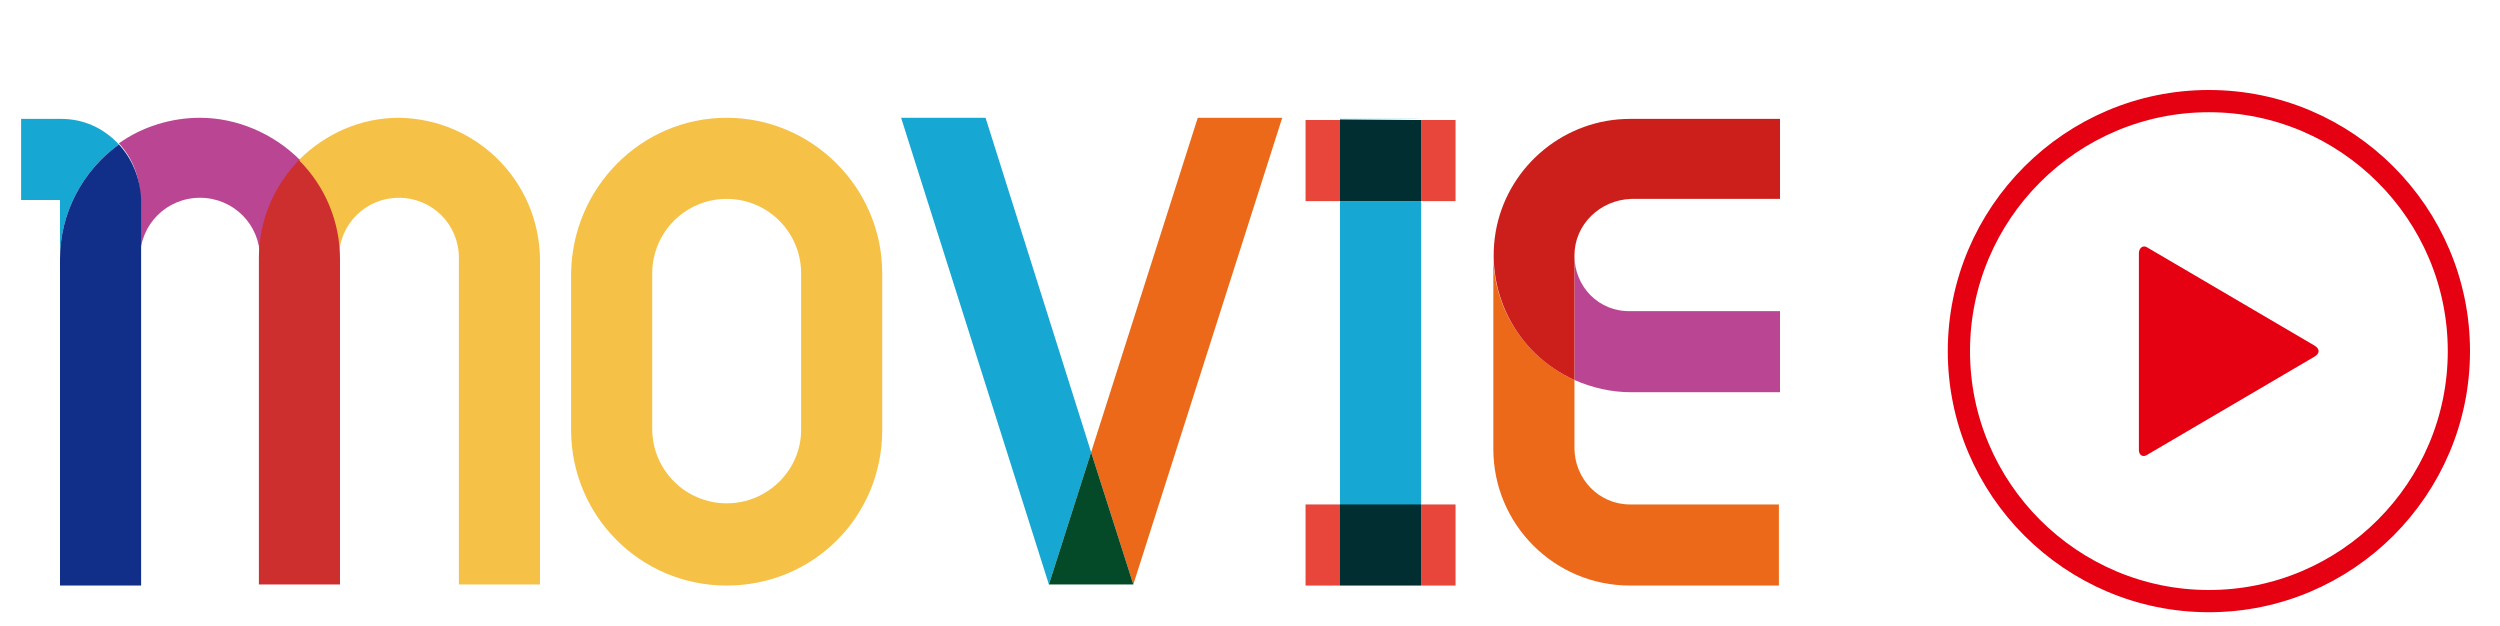
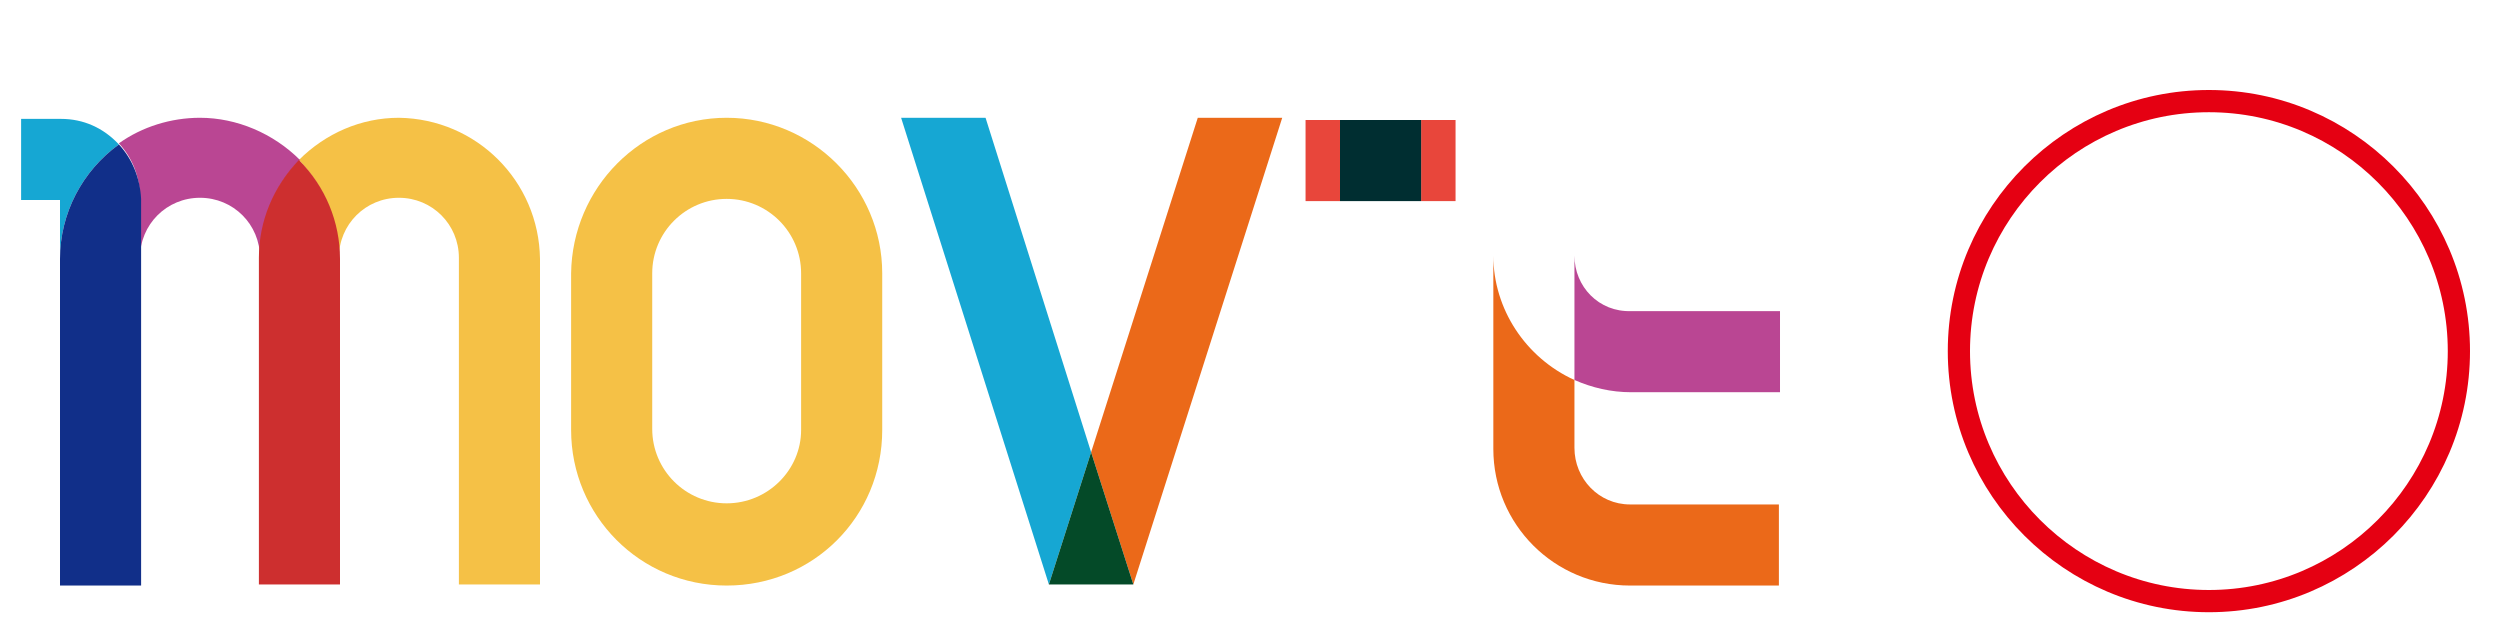
<svg xmlns="http://www.w3.org/2000/svg" version="1.1" id="レイヤー_1" x="0px" y="0px" viewBox="0 0 225 56.3" style="enable-background:new 0 0 225 56.3;" xml:space="preserve">
  <style type="text/css">
	.st0{fill:#F5C146;}
	.st1{fill:#BA4693;}
	.st2{fill:#CD2F2F;}
	.st3{fill:#16A7D3;}
	.st4{fill:#112F89;}
	.st5{fill:#EB6919;}
	.st6{fill:#044A28;}
	.st7{fill:#E8463B;}
	.st8{fill:#002E31;}
	.st9{fill:#CC1F1C;}
	.st10{fill:none;stroke:#E50012;stroke-width:2;stroke-miterlimit:10;}
	.st11{fill:#E50012;}
</style>
  <g>
    <g>
      <g>
        <path class="st0" d="M35.9,10.6c-3.4,0-6.6,1.4-9,3.8c2.3,2.4,3.6,5.5,3.6,8.8l0,0c0-3,2.4-5.4,5.4-5.4c3,0,5.4,2.4,5.4,5.4v29.4     h7.3V23.3C48.5,16.3,42.9,10.7,35.9,10.6" />
        <path class="st1" d="M18,10.6c-2.6,0-5.2,0.8-7.3,2.3c1.2,1.3,1.9,3,1.9,4.9v5.4c0-3,2.4-5.4,5.4-5.4c3,0,5.4,2.4,5.4,5.4l0,0     c0-3.3,1.3-6.5,3.6-8.8C24.6,12,21.3,10.6,18,10.6" />
        <path class="st2" d="M26.9,14.4c-2.3,2.4-3.6,5.5-3.6,8.8v29.4h7.3V23.3C30.6,20,29.3,16.8,26.9,14.4" />
        <path class="st3" d="M5.5,10.7H1.9V18h3.5v5.3c0-4.1,2-7.9,5.3-10.3C9.3,11.5,7.5,10.7,5.5,10.7" />
        <path class="st4" d="M10.7,13c-3.3,2.4-5.3,6.2-5.3,10.3v29.4h7.3V23.3v-5.4C12.6,16,11.9,14.3,10.7,13" />
      </g>
      <g>
        <path class="st0" d="M65.4,10.6c-7.7,0-13.9,6.3-14,14v14.1c0,7.7,6.2,14,14,14s14-6.2,14-14V24.6C79.4,16.9,73.1,10.6,65.4,10.6      M65.4,45.3c-3.7,0-6.7-3-6.7-6.7V24.6c0-3.7,3-6.7,6.7-6.7c3.7,0,6.7,3,6.7,6.7v14.1C72.1,42.3,69.1,45.3,65.4,45.3" />
      </g>
      <g>
        <polyline class="st5" points="115.4,10.6 107.8,10.6 98.2,40.7 102,52.6 94.4,52.6 102,52.6 115.4,10.6    " />
        <polyline class="st3" points="88.7,10.6 81.1,10.6 94.4,52.6 98.2,40.7 88.7,10.6    " />
        <polyline class="st6" points="98.2,40.7 94.4,52.6 102,52.6 98.2,40.7    " />
      </g>
      <g>
-         <path class="st3" d="M127.9,10.7h-7.3v0.1L127.9,10.7L127.9,10.7 M127.9,18.1h-7.3v27.4h7.3V18.1" />
-         <path class="st7" d="M131,45.4h-3.1v7.3h3.1V45.4 M120.6,45.4h-3.1v7.3h3.1V45.4" />
-         <polyline class="st8" points="127.9,45.4 120.6,45.4 120.6,52.7 127.9,52.7 127.9,45.4    " />
        <path class="st7" d="M131,10.8h-3.1v7.3h3.1V10.8 M120.6,10.8h-3.1v7.3h3.1V10.8" />
        <polyline class="st8" points="127.9,10.8 120.6,10.8 120.6,18.1 127.9,18.1 127.9,10.8    " />
      </g>
      <g>
        <path class="st5" d="M134.4,23L134.4,23v17.4c0,6.8,5.5,12.3,12.3,12.3h13.4v-7.3h-13.4c-2.8,0-5-2.3-5-5.1v-6.1     C137.3,32.2,134.4,27.8,134.4,23" />
        <path class="st1" d="M141.7,23L141.7,23v11.2c1.6,0.7,3.3,1.1,5.1,1.1h13.4v-7.3h-13.4C143.9,28.1,141.7,25.8,141.7,23" />
-         <path class="st9" d="M160.1,10.7h-13.4c-5.8,0-10.8,4.1-12,9.7c-1.2,5.7,1.7,11.4,7,13.8V23c0-2.8,2.3-5,5.1-5.1h13.4V10.7" />
      </g>
    </g>
  </g>
  <g>
    <g>
      <path class="st10" d="M198.8,9.1c-12.4,0-22.5,10.1-22.5,22.5c0,12.4,10.1,22.5,22.5,22.5c12.4,0,22.5-10.1,22.5-22.5    C221.3,19.2,211.2,9.1,198.8,9.1z" />
    </g>
-     <path class="st11" d="M192.5,40.5V22.8c0-0.5,0.4-0.8,0.8-0.5l15,8.8c0.5,0.3,0.5,0.7,0,1l-15,8.8C192.9,41.2,192.5,41,192.5,40.5z   " />
  </g>
</svg>